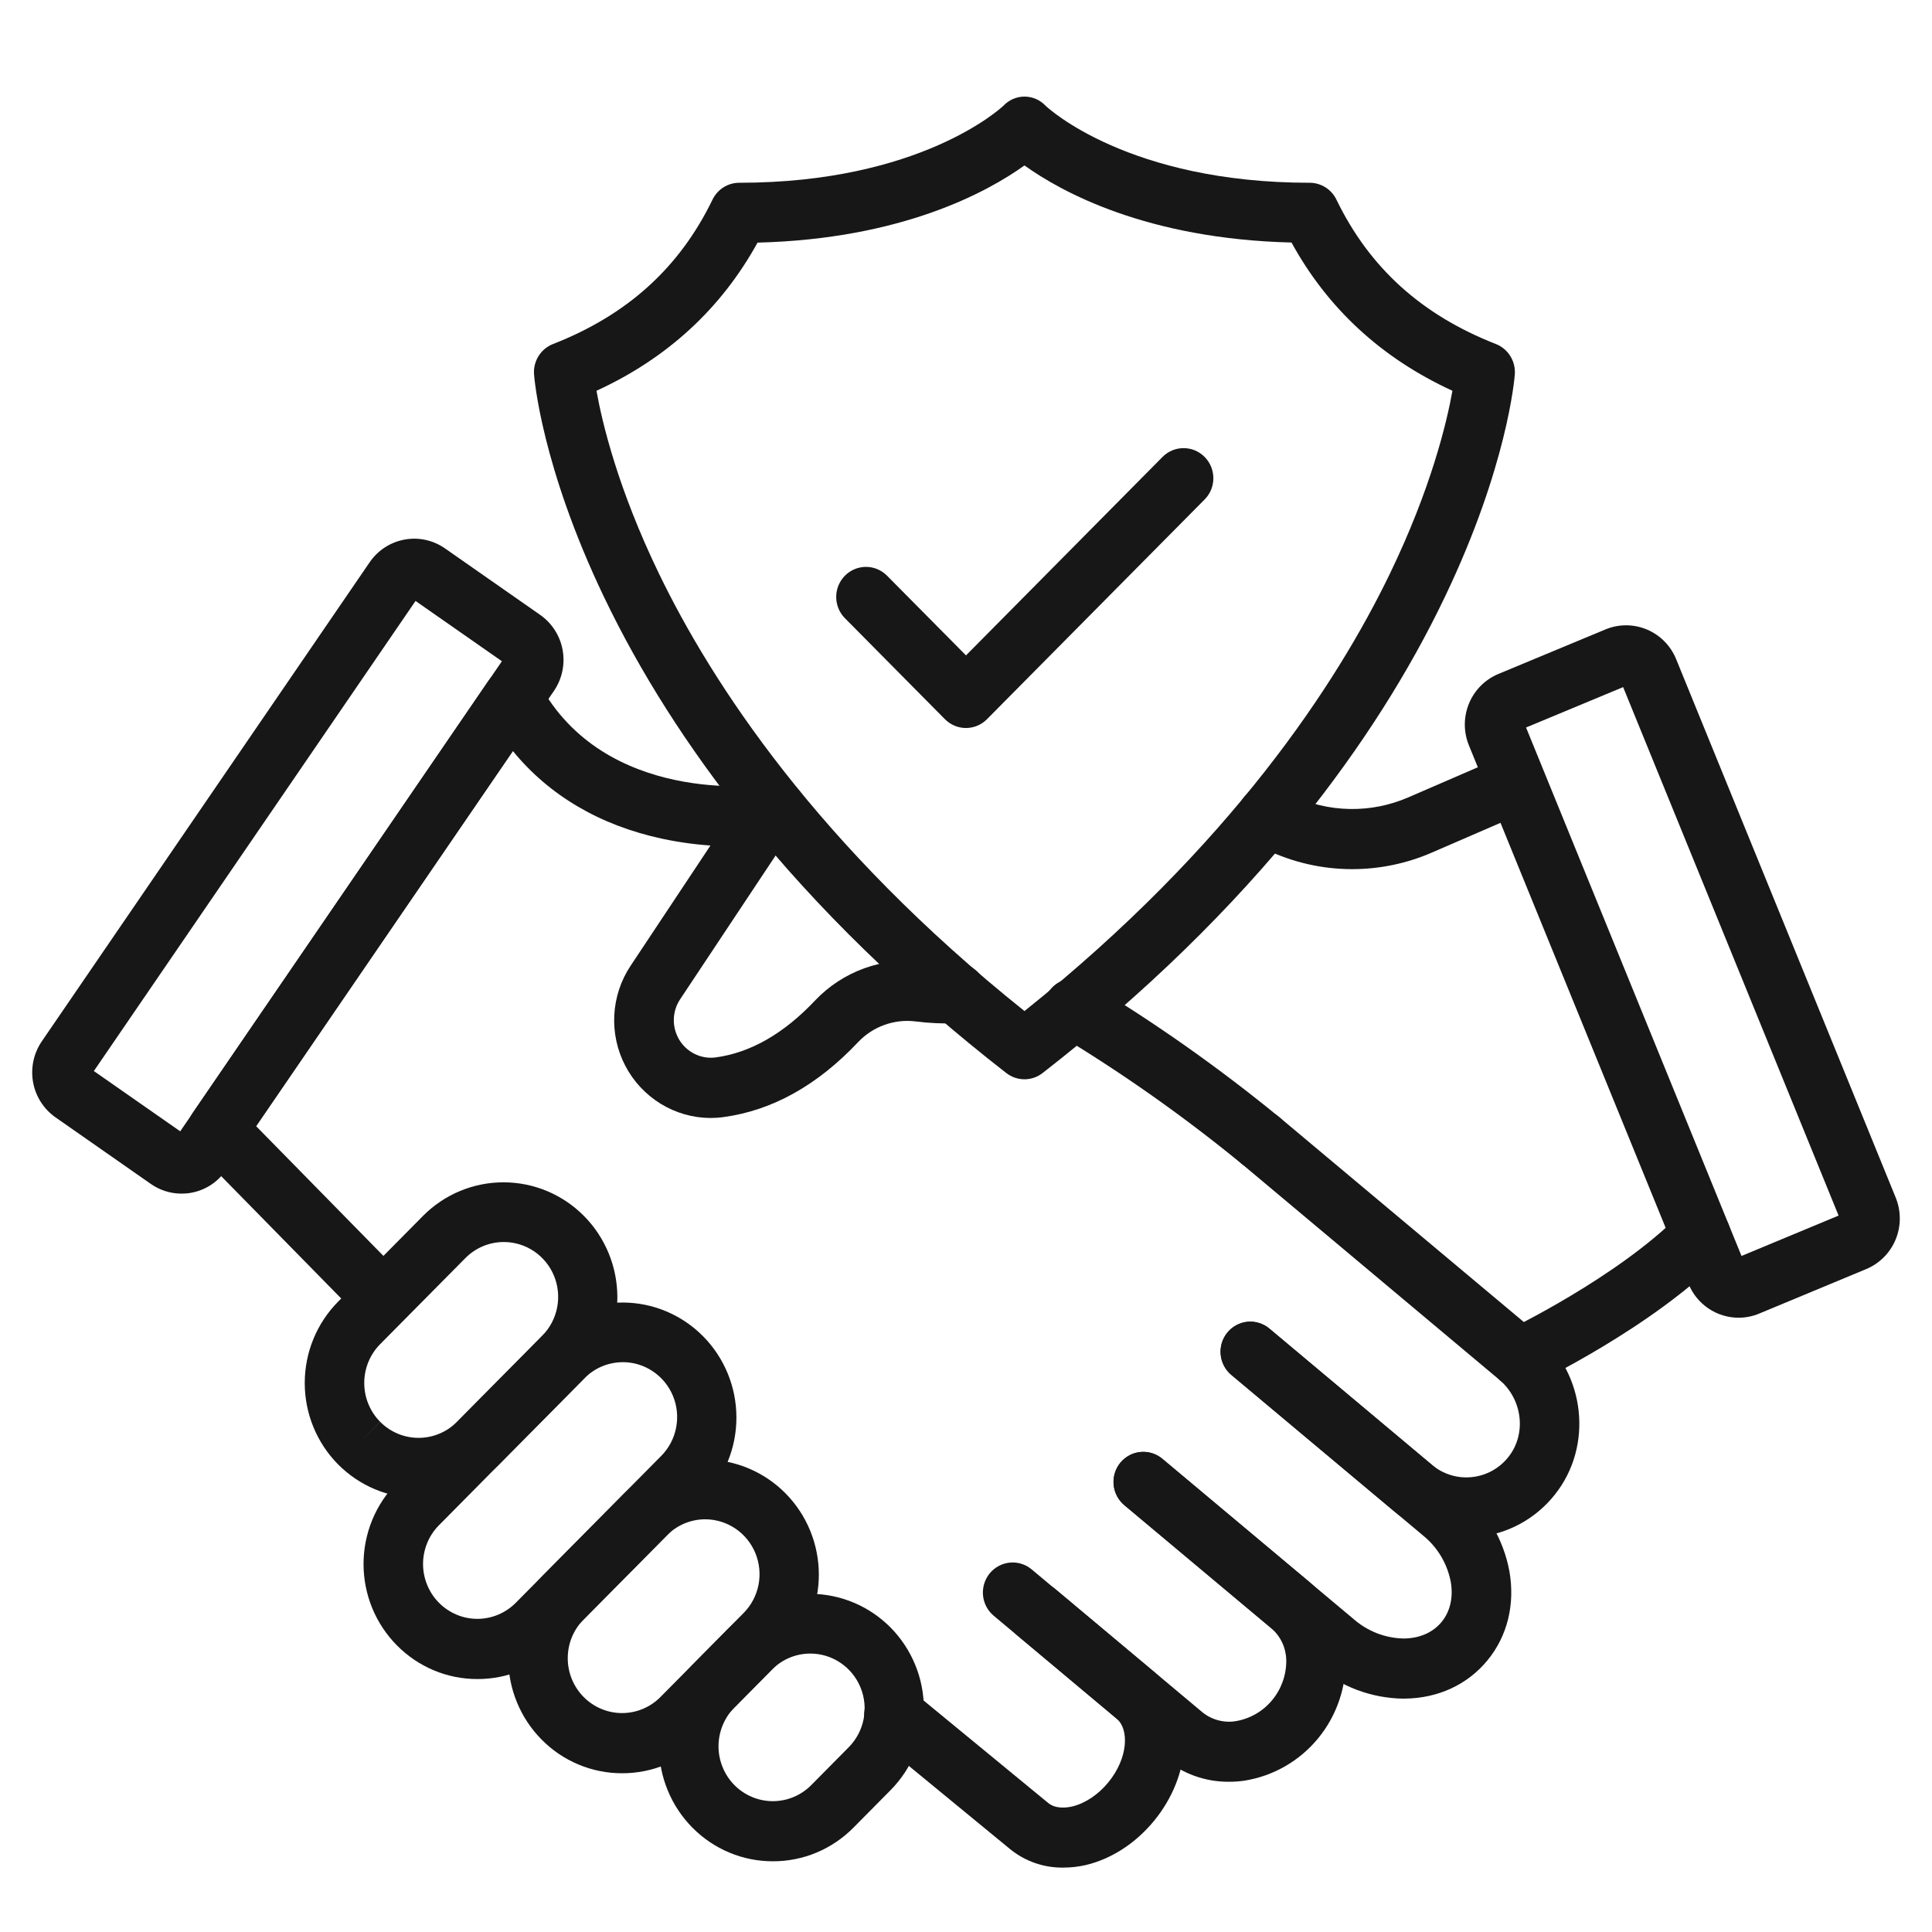
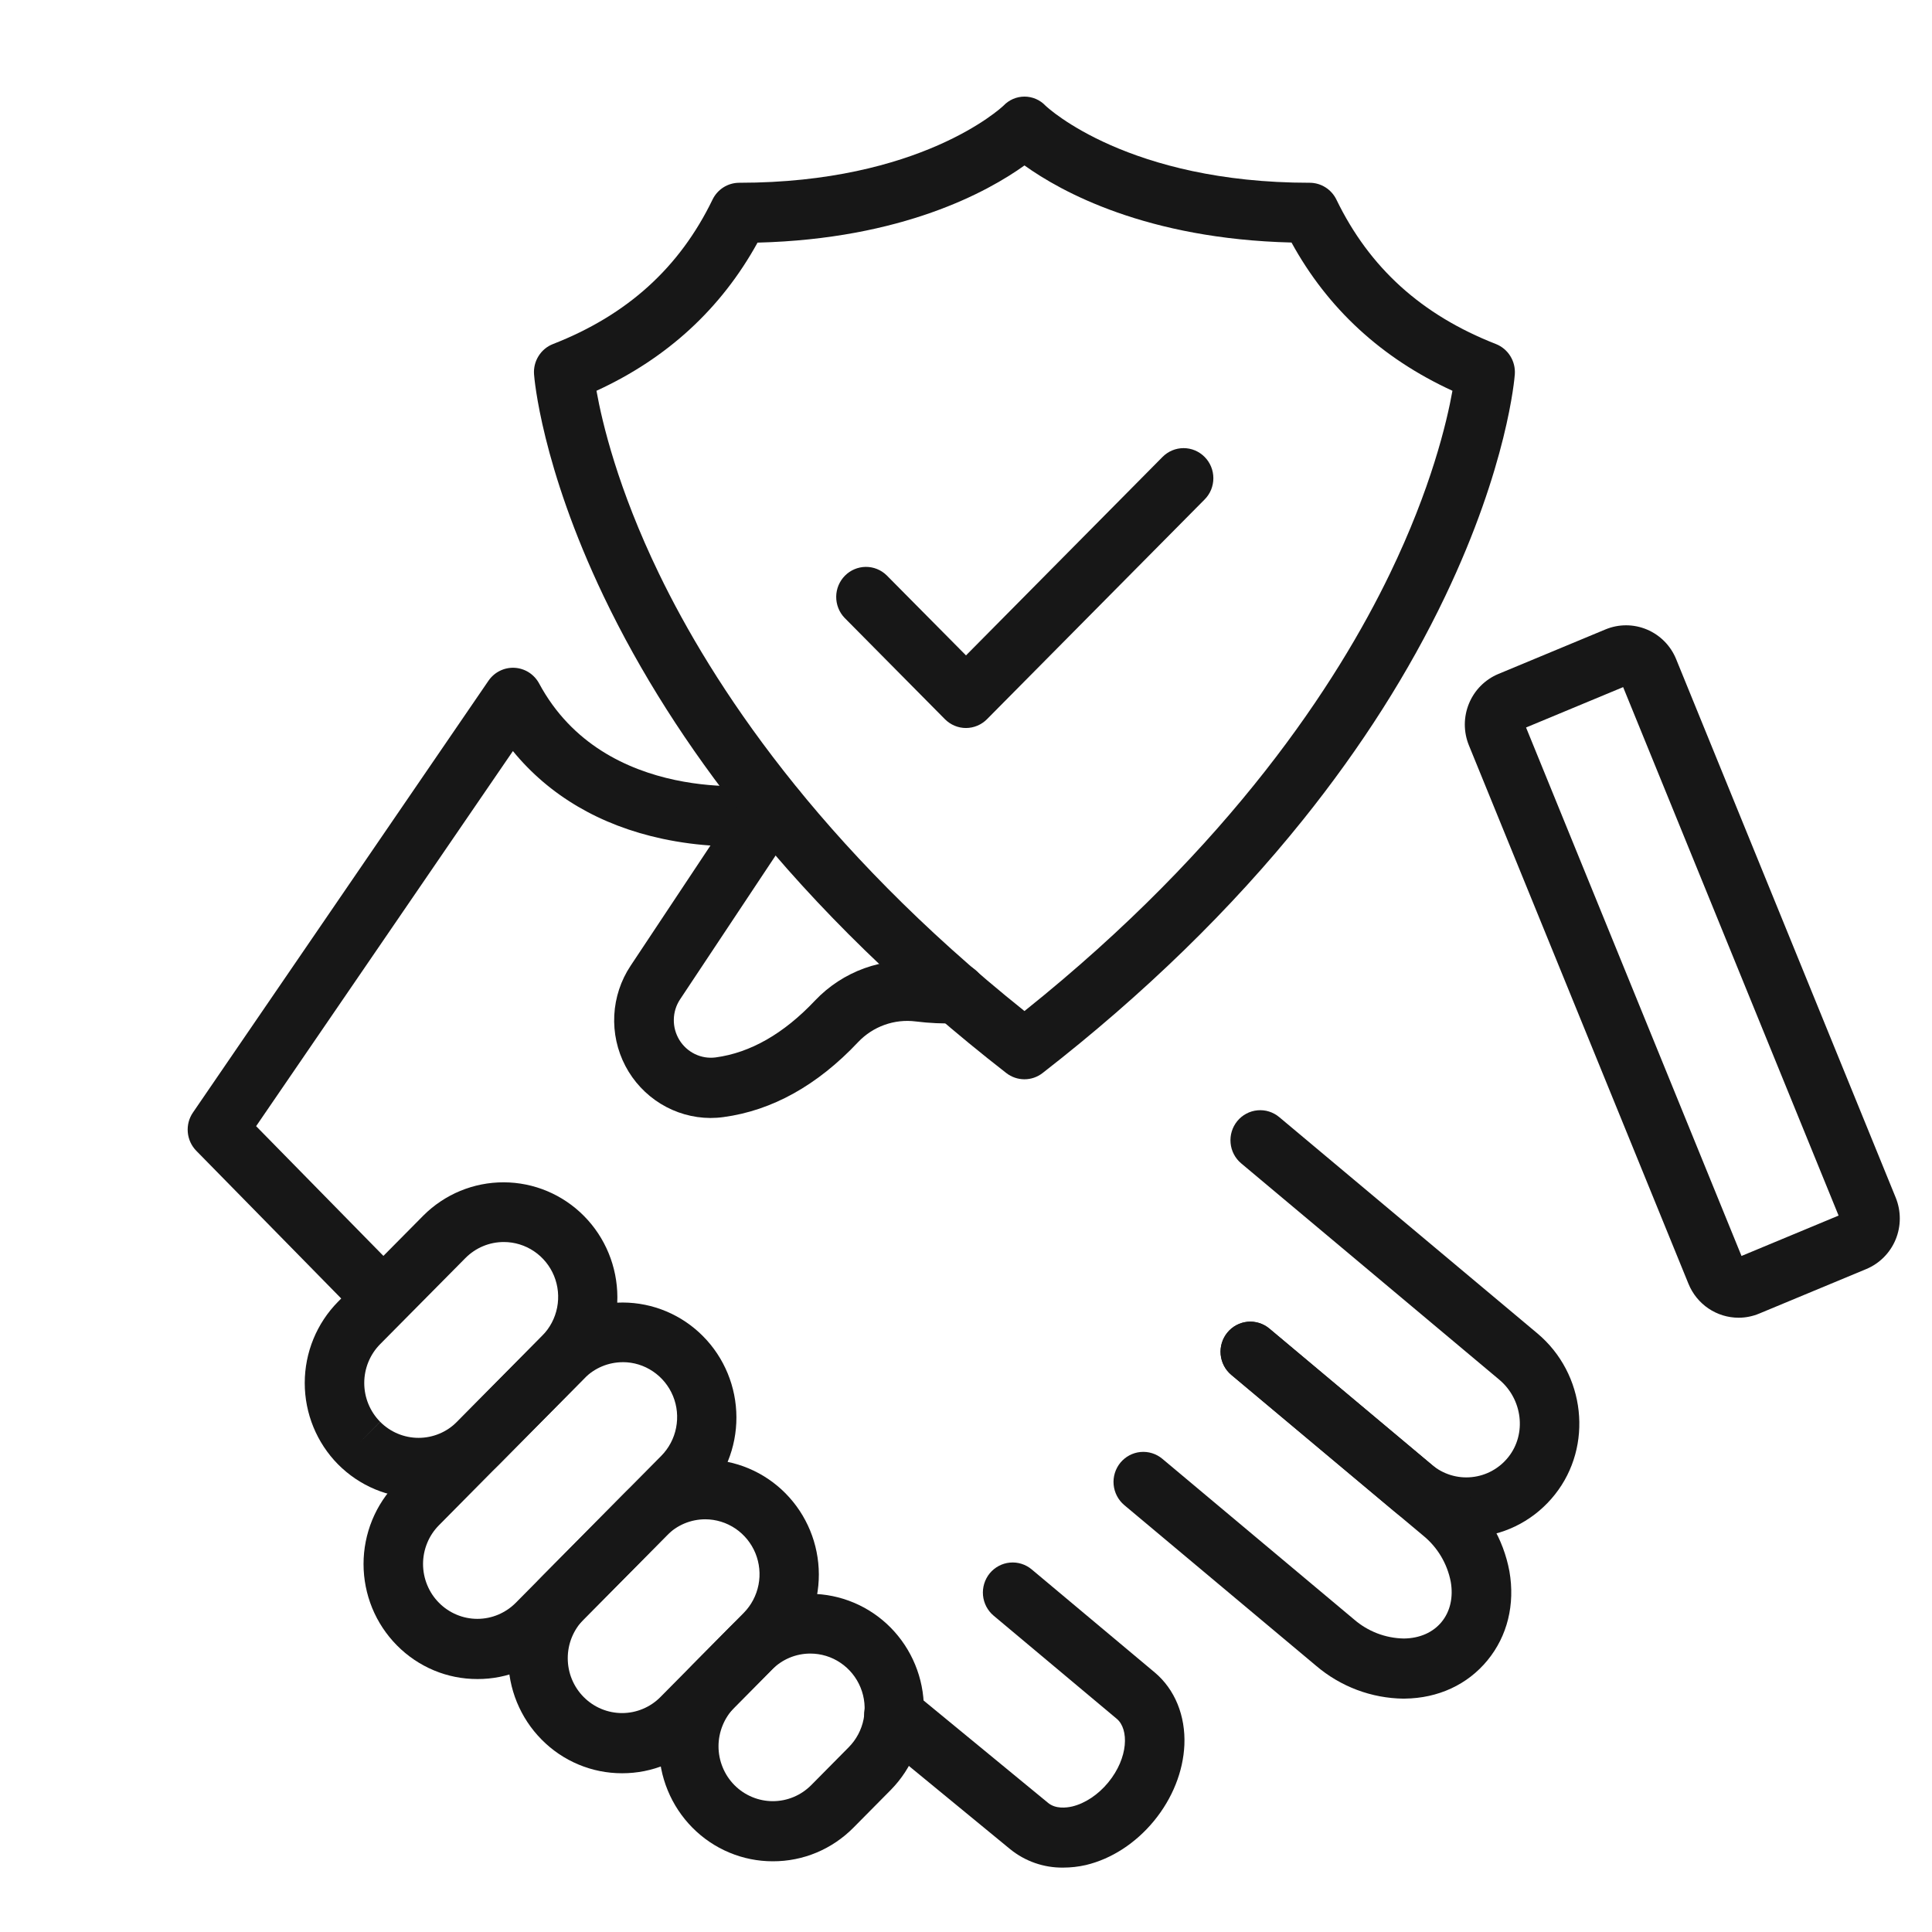
<svg xmlns="http://www.w3.org/2000/svg" width="60" height="60" viewBox="0 0 60 60" fill="none">
  <path d="M22.059 34.72C21.516 34.717 20.984 34.564 20.52 34.28C20.056 33.995 19.676 33.589 19.422 33.105C19.168 32.62 19.049 32.075 19.077 31.527C19.106 30.979 19.28 30.45 19.583 29.994L23.048 24.776C23.09 24.713 23.139 24.655 23.194 24.605C23.246 24.557 23.302 24.516 23.363 24.481C23.453 24.43 23.561 24.37 23.67 24.312C23.887 24.197 24.141 24.174 24.375 24.248C24.609 24.321 24.805 24.486 24.918 24.706C25.032 24.925 25.055 25.181 24.982 25.418C24.909 25.654 24.746 25.851 24.529 25.966L24.463 26.003L21.119 31.038C20.996 31.224 20.929 31.442 20.926 31.665C20.922 31.889 20.983 32.108 21.099 32.298C21.216 32.488 21.384 32.64 21.584 32.736C21.784 32.832 22.006 32.868 22.226 32.839C23.305 32.694 24.343 32.1 25.311 31.073C25.739 30.622 26.265 30.279 26.847 30.069C27.43 29.86 28.052 29.791 28.666 29.868C28.997 29.909 29.33 29.923 29.663 29.912H29.695C29.94 29.909 30.176 30.004 30.352 30.177C30.528 30.35 30.628 30.586 30.632 30.834C30.635 31.081 30.541 31.32 30.369 31.498C30.198 31.675 29.964 31.777 29.719 31.78C29.291 31.794 28.863 31.775 28.439 31.722C28.112 31.68 27.78 31.717 27.47 31.828C27.159 31.939 26.879 32.122 26.651 32.362C25.385 33.707 23.978 34.489 22.469 34.692C22.333 34.711 22.196 34.72 22.059 34.72Z" fill="#171717" />
-   <path d="M41.994 26.992C41.069 26.993 40.156 26.785 39.32 26.385C39.203 26.329 39.085 26.274 38.966 26.22C38.854 26.171 38.753 26.099 38.668 26.01C38.583 25.921 38.517 25.816 38.473 25.701C38.429 25.586 38.407 25.463 38.411 25.339C38.414 25.216 38.441 25.094 38.491 24.982C38.541 24.869 38.613 24.767 38.702 24.683C38.791 24.598 38.896 24.532 39.011 24.489C39.125 24.445 39.247 24.425 39.369 24.43C39.492 24.435 39.612 24.464 39.723 24.515C39.855 24.575 39.987 24.637 40.114 24.699C40.68 24.968 41.295 25.113 41.92 25.124C42.545 25.135 43.165 25.011 43.739 24.762L46.724 23.469C46.947 23.381 47.196 23.385 47.417 23.479C47.638 23.573 47.813 23.75 47.908 23.973C48.002 24.195 48.007 24.446 47.922 24.672C47.836 24.898 47.667 25.082 47.45 25.185L44.467 26.478C43.686 26.817 42.844 26.992 41.994 26.992Z" fill="#171717" />
-   <path d="M39.137 36.347C38.923 36.347 38.716 36.272 38.551 36.135C36.76 34.669 34.868 33.334 32.889 32.14C32.781 32.079 32.685 31.998 32.608 31.899C32.532 31.801 32.475 31.688 32.443 31.567C32.41 31.447 32.402 31.32 32.418 31.196C32.435 31.072 32.476 30.953 32.539 30.845C32.602 30.738 32.686 30.644 32.786 30.569C32.886 30.495 32.999 30.442 33.12 30.413C33.24 30.384 33.365 30.379 33.488 30.4C33.61 30.421 33.727 30.466 33.831 30.533C35.89 31.775 37.858 33.164 39.721 34.689C39.869 34.811 39.976 34.977 40.027 35.162C40.078 35.348 40.071 35.545 40.007 35.727C39.943 35.908 39.825 36.065 39.669 36.176C39.513 36.287 39.326 36.347 39.135 36.347H39.137Z" fill="#171717" />
  <path d="M11.824 41.179C11.701 41.179 11.579 41.155 11.466 41.108C11.352 41.06 11.25 40.991 11.163 40.903L6.096 35.739C5.944 35.584 5.851 35.381 5.832 35.164C5.813 34.947 5.869 34.73 5.992 34.551L15.17 21.141C15.26 21.01 15.381 20.904 15.523 20.834C15.665 20.763 15.822 20.731 15.98 20.739C16.138 20.748 16.291 20.797 16.425 20.882C16.558 20.968 16.668 21.086 16.743 21.226C18.781 25.014 23.637 24.379 23.686 24.372C23.807 24.353 23.931 24.359 24.05 24.389C24.169 24.419 24.281 24.472 24.379 24.546C24.477 24.62 24.56 24.713 24.622 24.819C24.685 24.926 24.726 25.044 24.742 25.166C24.759 25.289 24.752 25.414 24.721 25.533C24.689 25.653 24.635 25.765 24.56 25.863C24.486 25.962 24.393 26.044 24.287 26.105C24.18 26.167 24.063 26.207 23.941 26.222C22.816 26.343 21.679 26.285 20.572 26.049C18.631 25.634 17.052 24.7 15.929 23.325L7.954 34.974L12.48 39.587C12.609 39.718 12.696 39.884 12.731 40.065C12.767 40.246 12.748 40.434 12.678 40.604C12.607 40.774 12.489 40.92 12.337 41.022C12.185 41.124 12.006 41.179 11.824 41.179Z" fill="#171717" />
  <path d="M45.535 47.749C44.714 47.75 43.919 47.459 43.289 46.928L38.239 42.698C38.145 42.62 38.068 42.523 38.011 42.415C37.955 42.306 37.92 42.188 37.909 42.066C37.897 41.944 37.91 41.82 37.946 41.703C37.982 41.586 38.04 41.477 38.118 41.383C38.195 41.288 38.291 41.21 38.398 41.153C38.505 41.096 38.623 41.06 38.744 41.049C38.865 41.038 38.987 41.05 39.103 41.087C39.219 41.123 39.327 41.182 39.42 41.26L44.467 45.491C44.638 45.634 44.836 45.742 45.049 45.808C45.262 45.874 45.485 45.896 45.707 45.873C45.928 45.851 46.143 45.784 46.338 45.677C46.534 45.569 46.706 45.424 46.845 45.248C47.413 44.533 47.286 43.456 46.561 42.847L38.547 36.13C38.358 35.972 38.239 35.745 38.217 35.498C38.194 35.252 38.269 35.006 38.426 34.815C38.582 34.625 38.807 34.505 39.052 34.482C39.296 34.459 39.539 34.535 39.728 34.693L47.744 41.409C49.24 42.663 49.485 44.908 48.29 46.413C47.995 46.787 47.628 47.096 47.212 47.323C46.795 47.55 46.337 47.689 45.865 47.732C45.755 47.744 45.644 47.749 45.535 47.749Z" fill="#171717" />
  <path d="M43.589 52.753C42.593 52.742 41.631 52.38 40.87 51.73L34.915 46.742C34.727 46.583 34.608 46.356 34.585 46.109C34.562 45.863 34.638 45.617 34.794 45.426C34.951 45.236 35.176 45.116 35.42 45.093C35.664 45.07 35.908 45.146 36.097 45.304L42.051 50.293C42.479 50.664 43.023 50.874 43.588 50.885H43.608C44.09 50.879 44.503 50.697 44.77 50.371C45.038 50.046 45.138 49.602 45.054 49.121C44.944 48.556 44.64 48.048 44.195 47.687L38.24 42.698C38.147 42.62 38.069 42.523 38.013 42.415C37.956 42.306 37.921 42.188 37.91 42.066C37.899 41.944 37.911 41.82 37.947 41.703C37.983 41.586 38.041 41.477 38.119 41.383C38.197 41.288 38.292 41.21 38.399 41.153C38.507 41.096 38.624 41.06 38.745 41.049C38.866 41.038 38.988 41.05 39.104 41.087C39.22 41.123 39.328 41.182 39.422 41.26L45.373 46.249C46.156 46.892 46.689 47.795 46.876 48.796C47.056 49.827 46.814 50.81 46.194 51.564C45.574 52.319 44.662 52.741 43.626 52.752L43.589 52.753Z" fill="#171717" />
-   <path d="M38.164 55.334C37.433 55.34 36.723 55.084 36.16 54.613L31.593 50.786C31.404 50.628 31.285 50.4 31.262 50.153C31.24 49.907 31.315 49.661 31.472 49.471C31.629 49.28 31.854 49.16 32.098 49.137C32.342 49.114 32.586 49.191 32.774 49.349L37.342 53.176C37.487 53.294 37.656 53.379 37.837 53.426C38.017 53.474 38.206 53.482 38.39 53.45C38.83 53.373 39.229 53.14 39.514 52.792C39.799 52.445 39.953 52.006 39.946 51.554C39.942 51.366 39.899 51.181 39.819 51.011C39.739 50.842 39.625 50.691 39.484 50.568L34.915 46.742C34.727 46.583 34.608 46.356 34.585 46.109C34.562 45.863 34.638 45.617 34.794 45.426C34.951 45.236 35.176 45.116 35.42 45.093C35.664 45.07 35.908 45.146 36.097 45.304L40.665 49.131C41.006 49.419 41.283 49.776 41.477 50.18C41.672 50.584 41.779 51.025 41.792 51.474C41.818 52.388 41.514 53.28 40.937 53.984C40.359 54.688 39.548 55.155 38.654 55.299C38.492 55.323 38.328 55.335 38.164 55.334Z" fill="#171717" />
  <path d="M33.017 58C32.417 58.008 31.833 57.804 31.366 57.423L27.186 53.988C27.09 53.911 27.01 53.816 26.951 53.708C26.892 53.599 26.855 53.48 26.842 53.358C26.829 53.235 26.84 53.111 26.875 52.992C26.91 52.874 26.967 52.764 27.045 52.668C27.122 52.572 27.217 52.493 27.325 52.434C27.433 52.376 27.551 52.34 27.673 52.328C27.794 52.316 27.917 52.329 28.034 52.365C28.151 52.401 28.26 52.461 28.354 52.54L32.537 55.98L32.544 55.986C32.781 56.186 33.12 56.143 33.301 56.101C33.698 56.006 34.107 55.734 34.417 55.356C35.048 54.588 35.064 53.698 34.682 53.379L30.859 50.177C30.67 50.019 30.551 49.791 30.528 49.544C30.506 49.298 30.581 49.052 30.737 48.861C30.894 48.671 31.119 48.551 31.363 48.528C31.608 48.505 31.851 48.581 32.04 48.739L35.863 51.941C36.486 52.464 36.821 53.284 36.782 54.192C36.745 55.016 36.41 55.853 35.839 56.549C35.267 57.245 34.518 57.73 33.725 57.92C33.493 57.973 33.256 58 33.017 58Z" fill="#171717" />
-   <path d="M5.637 37.069C5.297 37.069 4.964 36.964 4.684 36.768L1.726 34.702C1.544 34.575 1.389 34.413 1.269 34.226C1.149 34.039 1.067 33.829 1.027 33.61C0.988 33.391 0.991 33.166 1.038 32.948C1.084 32.73 1.173 32.523 1.298 32.34L11.48 17.462C11.733 17.092 12.121 16.839 12.559 16.758C12.996 16.676 13.448 16.773 13.815 17.028L16.776 19.096C17.142 19.352 17.393 19.745 17.473 20.187C17.553 20.63 17.456 21.087 17.203 21.457L7.021 36.335C6.896 36.519 6.737 36.676 6.552 36.798C6.367 36.919 6.159 37.002 5.942 37.042C5.842 37.061 5.739 37.069 5.637 37.069ZM2.915 33.262L5.597 35.134L15.587 20.535L12.905 18.663L2.915 33.262Z" fill="#171717" />
  <path d="M53.995 40.923C53.661 40.923 53.335 40.823 53.058 40.636C52.781 40.449 52.565 40.183 52.438 39.872L45.618 23.147C45.534 22.941 45.491 22.72 45.491 22.497C45.492 22.274 45.536 22.054 45.621 21.848C45.706 21.642 45.83 21.455 45.986 21.298C46.143 21.141 46.328 21.016 46.532 20.931L49.86 19.547C50.272 19.376 50.735 19.377 51.146 19.55C51.558 19.723 51.885 20.054 52.054 20.47L58.874 37.195C59.043 37.612 59.042 38.079 58.871 38.494C58.699 38.91 58.371 39.239 57.96 39.411L54.632 40.795C54.43 40.879 54.213 40.923 53.995 40.923ZM47.393 22.593L54.084 39.005L57.099 37.751L50.408 21.339L47.393 22.593Z" fill="#171717" />
-   <path d="M47.2 43.1C46.989 43.101 46.785 43.029 46.62 42.897C46.455 42.764 46.34 42.579 46.294 42.371C46.248 42.164 46.273 41.947 46.366 41.756C46.458 41.565 46.613 41.411 46.803 41.321C46.851 41.298 50.23 39.674 52.171 37.713C52.345 37.538 52.58 37.439 52.825 37.439C53.071 37.439 53.306 37.538 53.479 37.713C53.653 37.888 53.75 38.126 53.75 38.373C53.75 38.621 53.653 38.859 53.479 39.034C51.303 41.231 47.742 42.94 47.591 43.011C47.469 43.069 47.335 43.1 47.2 43.1Z" fill="#171717" />
  <path d="M13 46.521C12.535 46.522 12.075 46.43 11.646 46.251C11.217 46.071 10.827 45.808 10.498 45.477C9.836 44.806 9.464 43.898 9.464 42.951C9.464 42.004 9.836 41.096 10.498 40.426L13.148 37.75C13.812 37.086 14.71 36.715 15.645 36.718C16.58 36.72 17.476 37.096 18.137 37.764C18.798 38.432 19.17 39.336 19.173 40.281C19.175 41.225 18.808 42.131 18.15 42.803L15.501 45.478C15.173 45.81 14.783 46.072 14.354 46.251C13.924 46.43 13.464 46.522 13 46.521ZM15.647 38.572C15.425 38.572 15.206 38.615 15.001 38.701C14.797 38.786 14.611 38.912 14.454 39.07L11.805 41.745C11.489 42.065 11.312 42.498 11.312 42.95C11.312 43.401 11.489 43.834 11.805 44.154L11.152 44.816L11.806 44.156C12.123 44.475 12.552 44.654 12.999 44.654C13.447 44.654 13.876 44.475 14.192 44.156L16.841 41.48C17.077 41.242 17.237 40.938 17.302 40.608C17.367 40.277 17.334 39.935 17.206 39.623C17.078 39.312 16.862 39.046 16.584 38.859C16.307 38.672 15.98 38.572 15.647 38.572Z" fill="#171717" />
  <path d="M14.827 52.144C14.362 52.145 13.902 52.054 13.473 51.874C13.044 51.694 12.654 51.431 12.326 51.098C11.998 50.767 11.737 50.373 11.559 49.94C11.382 49.506 11.29 49.042 11.29 48.573C11.29 48.103 11.382 47.639 11.559 47.206C11.737 46.772 11.998 46.379 12.326 46.047L16.845 41.484C17.51 40.82 18.408 40.449 19.342 40.451C20.277 40.454 21.173 40.83 21.834 41.498C22.495 42.165 22.868 43.07 22.87 44.014C22.873 44.958 22.505 45.865 21.848 46.536L17.329 51.099C17.001 51.432 16.611 51.696 16.181 51.875C15.752 52.054 15.292 52.146 14.827 52.144ZM19.344 42.304C19.122 42.304 18.903 42.348 18.698 42.433C18.493 42.519 18.307 42.644 18.15 42.803L13.633 47.367C13.476 47.525 13.351 47.713 13.267 47.919C13.182 48.126 13.138 48.347 13.138 48.571C13.138 48.795 13.182 49.017 13.267 49.223C13.351 49.43 13.476 49.618 13.633 49.776C13.789 49.934 13.975 50.059 14.18 50.145C14.384 50.231 14.604 50.275 14.825 50.275C15.047 50.275 15.266 50.231 15.471 50.145C15.675 50.059 15.861 49.934 16.018 49.776L20.537 45.212C20.772 44.974 20.933 44.67 20.997 44.34C21.062 44.009 21.029 43.666 20.901 43.355C20.773 43.044 20.557 42.778 20.279 42.591C20.002 42.403 19.676 42.303 19.342 42.303L19.344 42.304Z" fill="#171717" />
  <path d="M19.32 55.07C18.856 55.071 18.395 54.979 17.966 54.799C17.537 54.62 17.147 54.356 16.819 54.023C16.156 53.353 15.784 52.445 15.784 51.497C15.784 50.55 16.156 49.642 16.819 48.972L19.404 46.361C20.069 45.697 20.967 45.326 21.902 45.329C22.837 45.331 23.732 45.708 24.393 46.375C25.054 47.043 25.427 47.947 25.43 48.892C25.432 49.836 25.064 50.742 24.407 51.414L21.822 54.024C21.494 54.357 21.105 54.621 20.675 54.8C20.246 54.98 19.785 55.071 19.32 55.07ZM21.904 47.183C21.682 47.183 21.463 47.227 21.258 47.312C21.053 47.398 20.867 47.524 20.711 47.682L18.126 50.293C17.969 50.451 17.845 50.639 17.76 50.845C17.675 51.052 17.632 51.274 17.632 51.497C17.632 51.721 17.675 51.943 17.76 52.149C17.845 52.356 17.969 52.544 18.126 52.702C18.283 52.86 18.468 52.986 18.673 53.071C18.878 53.157 19.097 53.201 19.319 53.201C19.54 53.201 19.76 53.157 19.964 53.071C20.169 52.986 20.355 52.86 20.511 52.702L23.096 50.091C23.331 49.853 23.491 49.549 23.556 49.219C23.621 48.889 23.587 48.547 23.46 48.236C23.332 47.925 23.116 47.659 22.84 47.472C22.563 47.285 22.237 47.184 21.904 47.183Z" fill="#171717" />
  <path d="M24.003 57.804C23.538 57.805 23.078 57.713 22.649 57.533C22.22 57.354 21.83 57.09 21.502 56.758C21.174 56.426 20.913 56.032 20.736 55.599C20.558 55.166 20.466 54.701 20.466 54.232C20.466 53.763 20.558 53.299 20.736 52.866C20.913 52.432 21.174 52.039 21.502 51.707L22.667 50.53C23.332 49.866 24.23 49.495 25.164 49.497C26.099 49.5 26.995 49.876 27.656 50.543C28.317 51.211 28.69 52.116 28.692 53.06C28.695 54.004 28.327 54.911 27.67 55.582L26.506 56.758C26.178 57.09 25.788 57.354 25.358 57.534C24.928 57.714 24.468 57.805 24.003 57.804ZM25.164 51.353C24.942 51.353 24.723 51.397 24.518 51.483C24.314 51.569 24.128 51.695 23.972 51.853L22.808 53.028C22.652 53.186 22.527 53.374 22.443 53.581C22.358 53.788 22.314 54.009 22.314 54.233C22.314 54.457 22.358 54.678 22.443 54.885C22.527 55.092 22.652 55.28 22.808 55.438C22.965 55.596 23.151 55.722 23.356 55.807C23.56 55.893 23.78 55.937 24.001 55.937C24.223 55.937 24.442 55.893 24.647 55.807C24.851 55.722 25.037 55.596 25.194 55.438L26.358 54.262C26.594 54.024 26.755 53.72 26.82 53.39C26.885 53.059 26.852 52.716 26.724 52.405C26.596 52.093 26.38 51.827 26.102 51.64C25.825 51.452 25.498 51.353 25.164 51.353Z" fill="#171717" />
  <path d="M31.816 33.518C31.611 33.518 31.413 33.45 31.251 33.324C28.105 30.876 25.379 28.224 23.148 25.441C21.355 23.204 19.875 20.877 18.75 18.524C16.812 14.47 16.593 11.737 16.585 11.624C16.57 11.424 16.62 11.225 16.726 11.056C16.832 10.887 16.988 10.757 17.173 10.685C19.482 9.782 21.102 8.315 22.128 6.199C22.204 6.042 22.322 5.91 22.469 5.817C22.616 5.725 22.786 5.676 22.959 5.676C28.574 5.676 31.075 3.366 31.165 3.281C31.249 3.192 31.351 3.121 31.462 3.073C31.574 3.025 31.695 3 31.817 3C31.938 3 32.059 3.025 32.171 3.073C32.282 3.121 32.384 3.192 32.468 3.281C32.556 3.365 35.053 5.676 40.674 5.676C40.847 5.676 41.017 5.726 41.163 5.818C41.31 5.911 41.428 6.043 41.504 6.2C42.53 8.316 44.15 9.783 46.459 10.685C46.643 10.758 46.799 10.889 46.904 11.058C47.009 11.226 47.058 11.425 47.044 11.624C47.036 11.739 46.817 14.471 44.878 18.525C43.755 20.878 42.273 23.205 40.48 25.442C38.249 28.225 35.526 30.877 32.377 33.325C32.216 33.45 32.019 33.518 31.816 33.518ZM18.524 12.136C18.701 13.123 19.185 15.169 20.466 17.817C22.1 21.197 25.387 26.258 31.816 31.399C38.244 26.258 41.532 21.197 43.164 17.817C44.443 15.17 44.93 13.124 45.107 12.136C42.91 11.127 41.233 9.584 40.109 7.532C35.607 7.421 32.953 5.953 31.816 5.138C30.678 5.953 28.024 7.421 23.526 7.535C22.398 9.583 20.721 11.127 18.524 12.136Z" fill="#171717" />
  <path d="M30 22.609C29.878 22.609 29.758 22.585 29.646 22.538C29.534 22.491 29.432 22.422 29.346 22.336L26.227 19.186C26.059 19.01 25.967 18.774 25.969 18.53C25.971 18.285 26.069 18.052 26.24 17.879C26.411 17.706 26.642 17.608 26.884 17.605C27.126 17.602 27.36 17.696 27.534 17.865L30 20.354L36.103 14.191C36.189 14.104 36.291 14.035 36.403 13.988C36.516 13.941 36.636 13.917 36.757 13.917C36.879 13.917 36.999 13.941 37.111 13.988C37.223 14.035 37.325 14.104 37.411 14.191C37.497 14.277 37.565 14.38 37.612 14.494C37.658 14.607 37.682 14.728 37.682 14.851C37.682 14.974 37.658 15.095 37.612 15.209C37.565 15.322 37.497 15.425 37.411 15.511L30.651 22.336C30.478 22.51 30.244 22.608 30 22.609Z" fill="#171717" />
</svg>